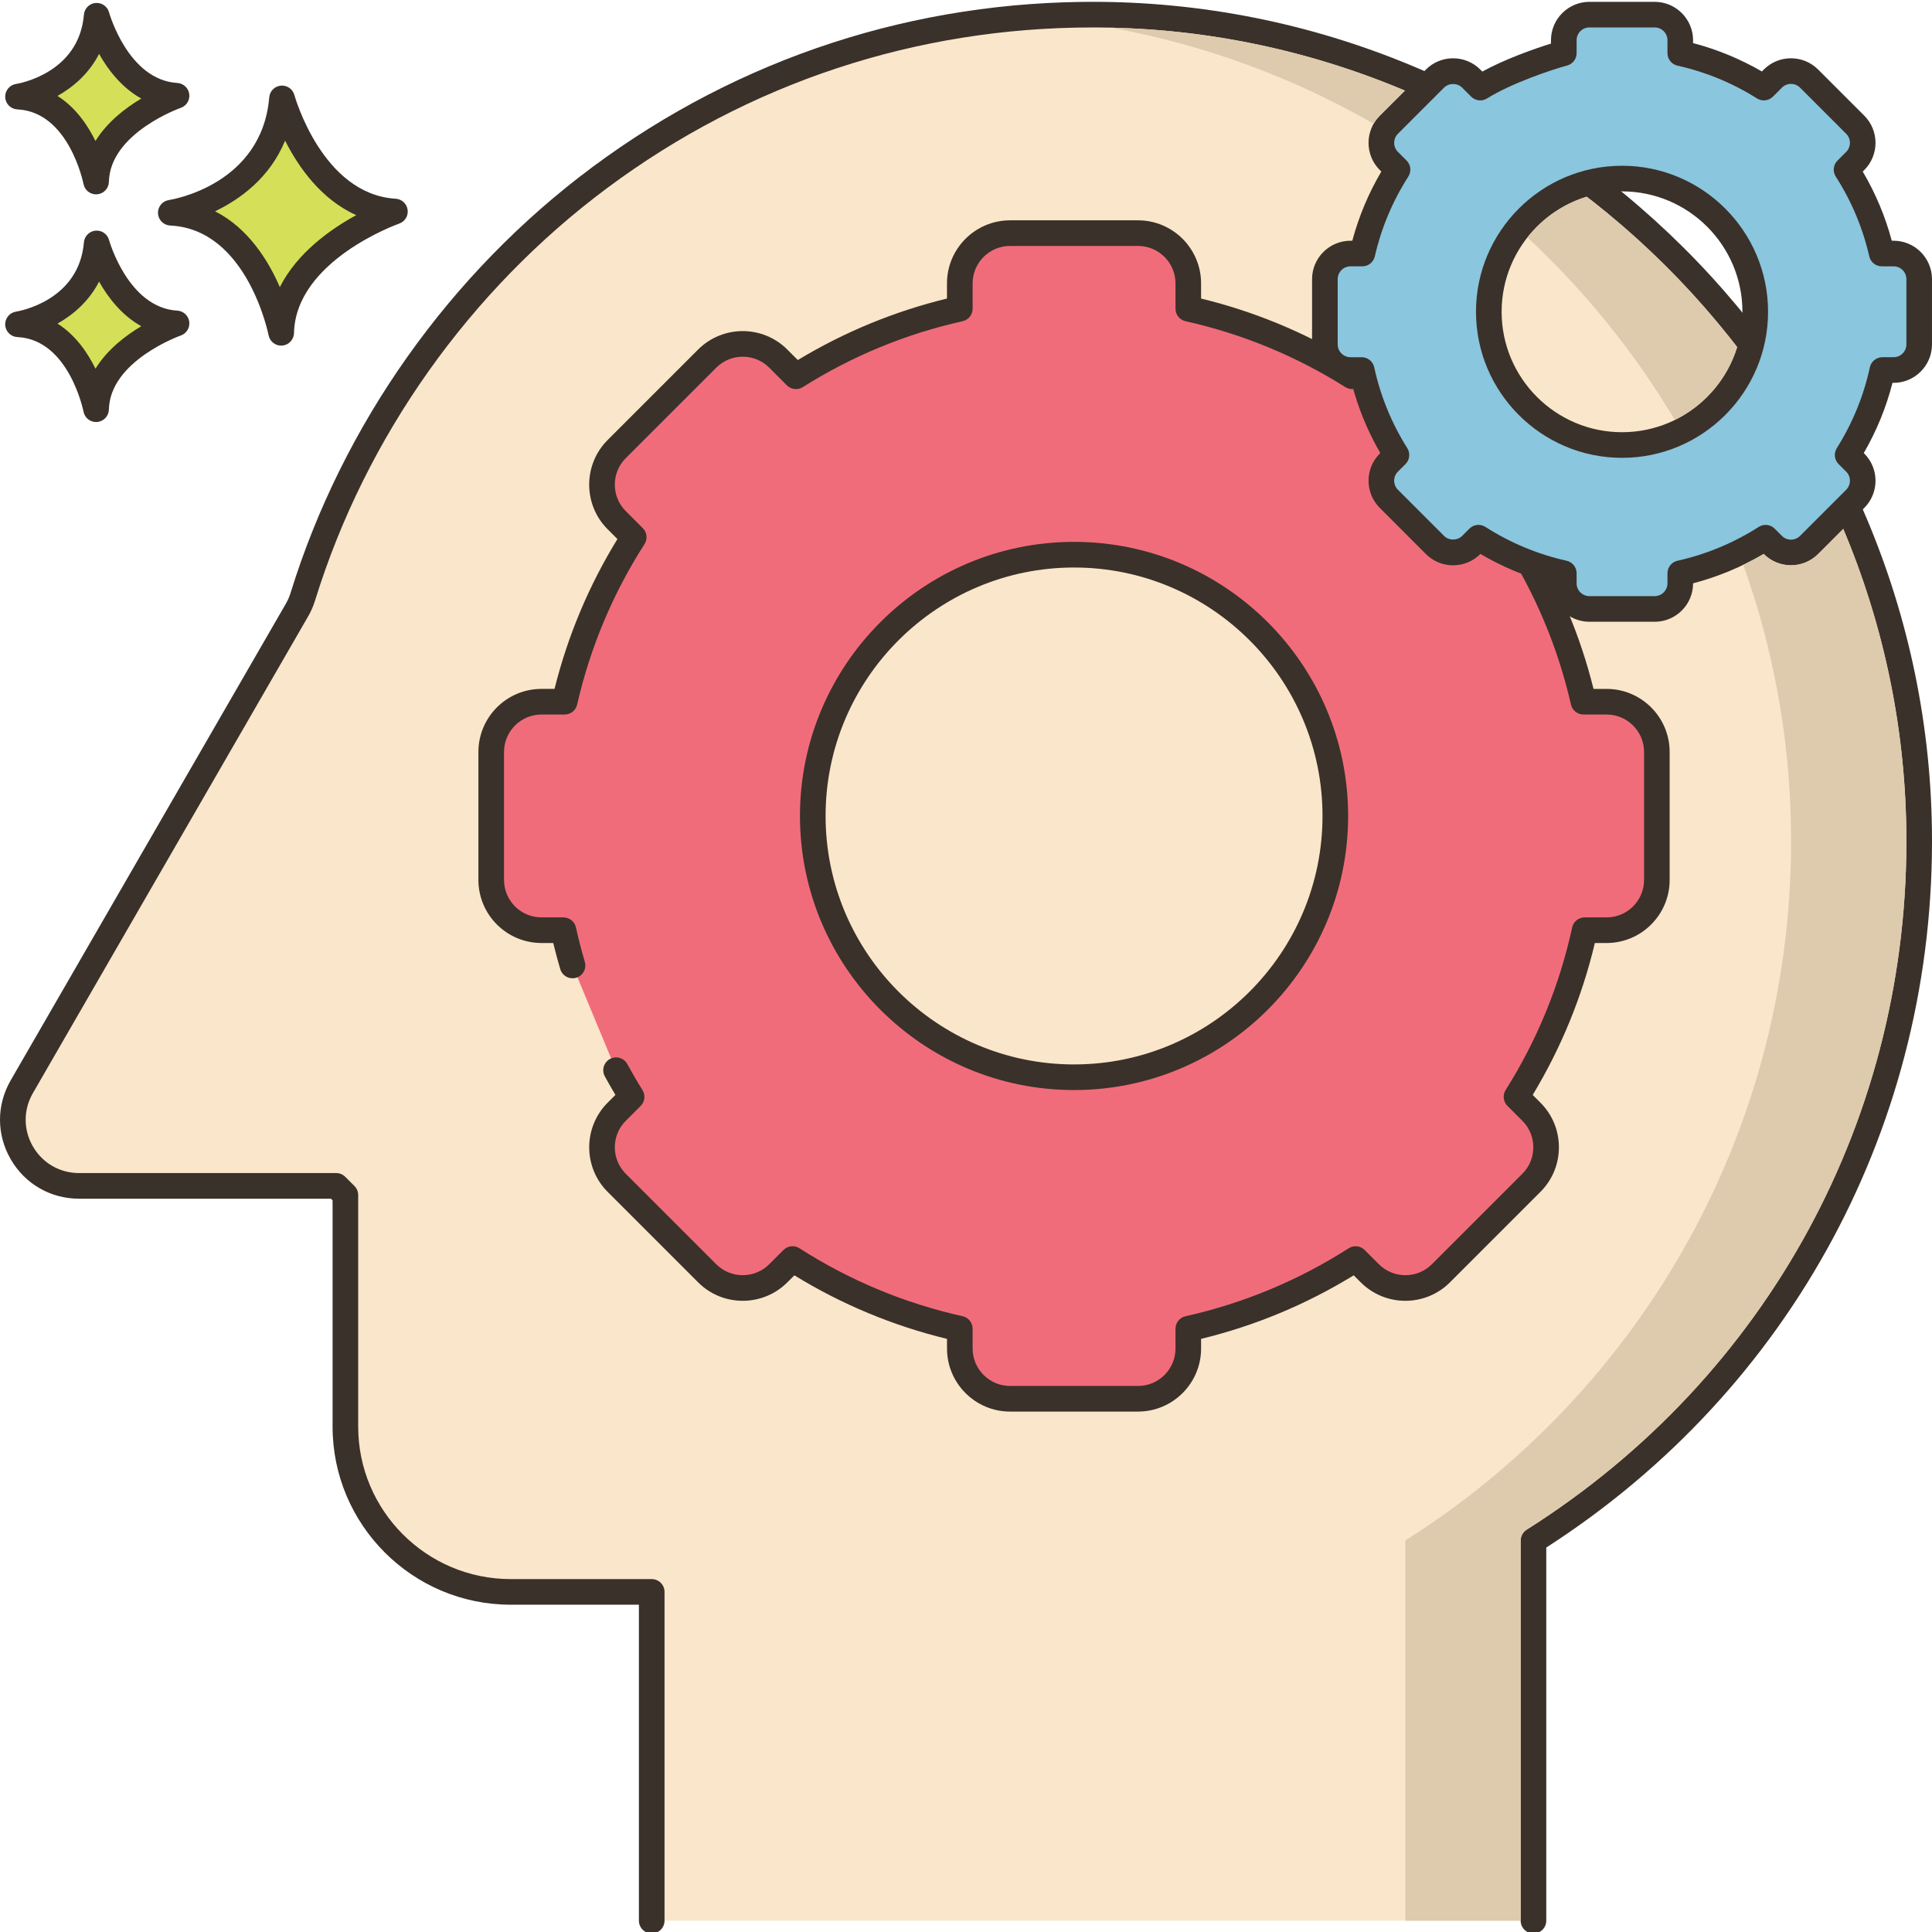
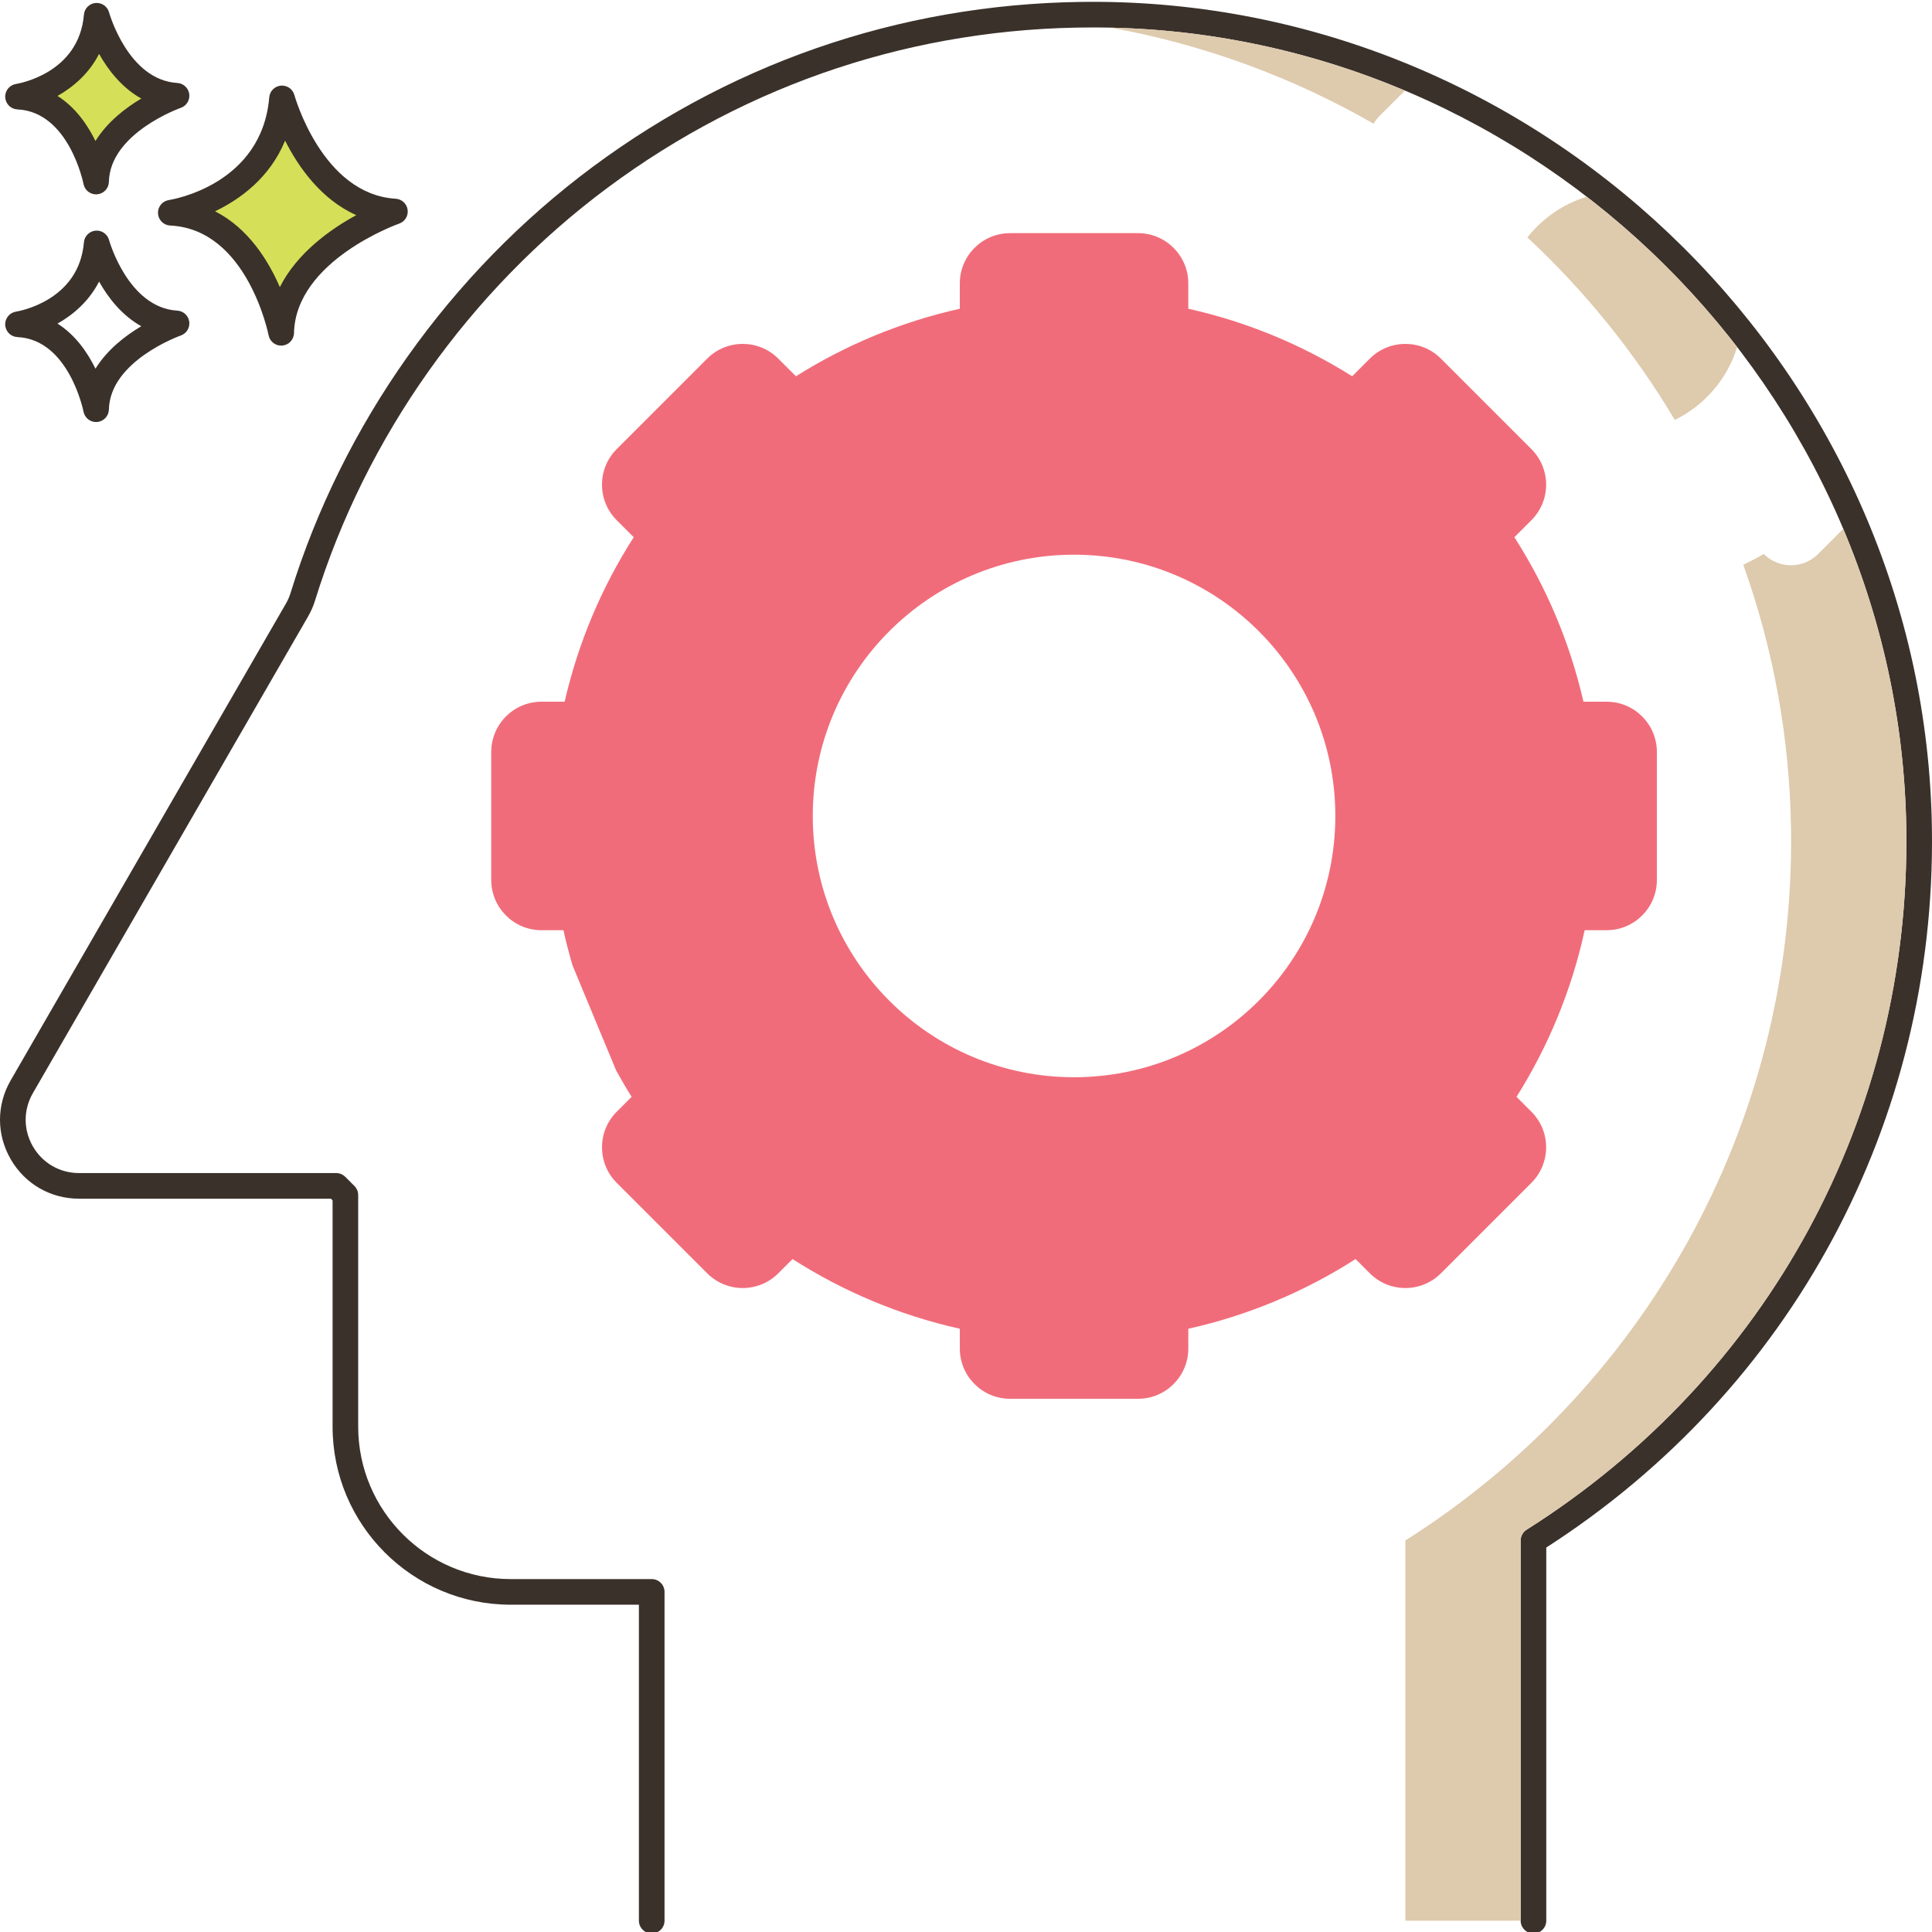
<svg xmlns="http://www.w3.org/2000/svg" height="452pt" viewBox="0 0 452.428 452" width="452pt">
-   <path d="m152.617 449.559v-76.988h-33.039c-21.371 0-38.695-17.324-38.695-38.695v-54.23c-.84-.84-1.316-1.316-2.156-2.156h-60.215c-11.918 0-19.367-12.898-13.406-23.223l64.469-111.66c.562-.98 1.012-2.02 1.344-3.102 24.566-79.402 98.848-136.965 186.484-136.285 104.727.816 190.547 86.078 192.008 190.801.977 70.09-35.312 131.77-90.312 166.52v89.023h-206.48zm0 0" fill="#fae6ca" />
  <path d="m359.102 452.559c-1.656 0-3-1.344-3-3v-89.023c0-1.027.527-1.984 1.398-2.535 56.605-35.766 89.844-97.047 88.91-163.941-1.438-102.773-86.234-187.039-189.035-187.84-.512-.004-1.027-.004-1.539-.004-41.266 0-80.492 12.957-113.539 37.52-32.332 24.039-56.664 58.363-68.512 96.656-.406 1.309-.949 2.559-1.613 3.711l-64.469 111.664c-2.258 3.91-2.258 8.574 0 12.484 2.258 3.906 6.297 6.238 10.809 6.238h60.215c.793 0 1.555.316 2.121.879l2.156 2.156c.562.562.875 1.324.875 2.121v54.23c0 19.68 16.016 35.695 35.699 35.695h33.039c1.656 0 3 1.344 3 3v76.988c0 1.656-1.344 3-3 3s-3-1.344-3-3v-73.988h-30.039c-22.988 0-41.695-18.703-41.695-41.695v-52.988l-.395-.395h-58.977c-6.68 0-12.664-3.457-16.004-9.242-3.344-5.789-3.344-12.699 0-18.48l64.465-111.664c.445-.766.805-1.602 1.078-2.488 12.219-39.496 37.316-74.902 70.668-99.695 34.512-25.652 75.551-39.012 118.707-38.703 106.035.828 193.504 87.746 194.984 193.758.953 68.445-32.773 131.195-90.309 168.207v87.379c0 1.652-1.344 2.996-3 2.996zm0 0" fill="#3a312a" />
  <path d="m66.039 22.824s6.816 25.32 26.445 26.492c0 0-26.199 9.051-26.641 28.406 0 0-5.156-27.145-25.852-28.117 0 0 24.102-3.652 26.047-26.781zm0 0" fill="#d6df58" />
  <path d="m65.84 80.723c-1.426 0-2.668-1.012-2.945-2.438-.047-.246-4.988-24.832-23.043-25.684-1.543-.074-2.773-1.301-2.855-2.844-.078-1.539 1.023-2.887 2.547-3.121.883-.137 21.789-3.633 23.508-24.062.125-1.453 1.27-2.602 2.719-2.734 1.457-.121 2.785.797 3.168 2.203.062.234 6.516 23.254 23.727 24.281 1.426.086 2.594 1.168 2.789 2.586.199 1.414-.633 2.777-1.988 3.242-.242.086-24.234 8.625-24.621 25.641-.039 1.531-1.223 2.793-2.75 2.918-.086.008-.168.012-.254.012zm-15.48-31.457c7.754 3.938 12.457 11.492 15.172 17.754 4.051-8.043 11.883-13.574 17.898-16.855-8.27-3.688-13.566-11.301-16.668-17.445-3.586 8.719-10.543 13.734-16.402 16.547zm0 0" fill="#3a312a" />
-   <path d="m22.641 56.789s4.824 17.906 18.707 18.738c0 0-18.531 6.402-18.844 20.09 0 0-3.648-19.199-18.285-19.891 0 0 17.047-2.582 18.422-18.938zm0 0" fill="#d6df58" />
  <path d="m22.504 98.617c-1.43 0-2.676-1.016-2.949-2.441-.031-.164-3.406-16.883-15.477-17.453-1.543-.074-2.777-1.301-2.855-2.844-.082-1.539 1.023-2.887 2.547-3.121.59-.094 14.727-2.484 15.883-16.223.125-1.453 1.273-2.605 2.723-2.738 1.434-.129 2.785.801 3.164 2.203.043.156 4.453 15.84 15.984 16.531 1.43.082 2.598 1.168 2.793 2.586.195 1.418-.641 2.773-1.992 3.242-.16.059-16.562 5.906-16.824 17.324-.035 1.535-1.223 2.793-2.75 2.922-.082.008-.164.012-.246.012zm-9.043-23.055c4.215 2.664 7.047 6.789 8.895 10.559 2.754-4.465 7.031-7.742 10.73-9.945-4.574-2.539-7.77-6.699-9.883-10.449-2.348 4.574-6.027 7.754-9.742 9.836zm0 0" fill="#3a312a" />
  <path d="m22.641 3.473s4.824 17.906 18.707 18.738c0 0-18.531 6.402-18.844 20.09 0 0-3.648-19.199-18.285-19.887 0 0 17.047-2.582 18.422-18.941zm0 0" fill="#d6df58" />
-   <path d="m22.504 45.301c-1.43 0-2.676-1.012-2.949-2.438-.031-.164-3.406-16.887-15.477-17.457-1.543-.07-2.777-1.297-2.855-2.84-.082-1.539 1.023-2.887 2.547-3.121.59-.094 14.727-2.484 15.883-16.227.125-1.453 1.273-2.605 2.723-2.738 1.434-.121 2.785.801 3.164 2.203.043.16 4.453 15.84 15.984 16.531 1.43.086 2.598 1.168 2.793 2.586.195 1.418-.641 2.781-1.992 3.246-.16.055-16.562 5.902-16.824 17.32-.035 1.535-1.223 2.793-2.75 2.922-.082.008-.164.012-.246.012zm-9.043-23.051c4.215 2.66 7.047 6.789 8.895 10.555 2.754-4.461 7.031-7.742 10.73-9.941-4.574-2.539-7.77-6.703-9.883-10.453-2.348 4.578-6.027 7.758-9.742 9.84zm0 0" fill="#3a312a" />
+   <path d="m22.504 45.301c-1.43 0-2.676-1.012-2.949-2.438-.031-.164-3.406-16.887-15.477-17.457-1.543-.07-2.777-1.297-2.855-2.84-.082-1.539 1.023-2.887 2.547-3.121.59-.094 14.727-2.484 15.883-16.227.125-1.453 1.273-2.605 2.723-2.738 1.434-.121 2.785.801 3.164 2.203.043.16 4.453 15.84 15.984 16.531 1.43.086 2.598 1.168 2.793 2.586.195 1.418-.641 2.781-1.992 3.246-.16.055-16.562 5.902-16.824 17.32-.035 1.535-1.223 2.793-2.75 2.922-.082.008-.164.012-.246.012m-9.043-23.051c4.215 2.66 7.047 6.789 8.895 10.555 2.754-4.461 7.031-7.742 10.73-9.941-4.574-2.539-7.77-6.703-9.883-10.453-2.348 4.578-6.027 7.758-9.742 9.84zm0 0" fill="#3a312a" />
  <path d="m144.266 250.41c1.164 2.109 2.359 4.199 3.645 6.23l-3.492 3.492c-4.594 4.594-4.594 12.047 0 16.645l21.191 21.188c4.594 4.598 12.047 4.598 16.645 0l3.34-3.34c11.824 7.578 25.035 13.168 39.172 16.32v4.633c0 6.5 5.27 11.77 11.766 11.77h29.969c6.5 0 11.77-5.273 11.77-11.77v-4.633c14.133-3.152 27.348-8.742 39.172-16.32l3.34 3.34c4.598 4.598 12.051 4.598 16.645 0l21.191-21.188c4.594-4.598 4.594-12.051 0-16.645l-3.492-3.492c7.434-11.801 12.906-24.961 15.961-39.023h5.141c6.5 0 11.77-5.27 11.77-11.766v-29.969c0-6.5-5.27-11.77-11.77-11.77h-5.422c-3.18-13.891-8.715-26.883-16.176-38.523l3.988-3.988c4.594-4.598 4.594-12.051 0-16.645l-21.191-21.191c-4.594-4.594-12.047-4.594-16.645 0l-4.137 4.137c-11.621-7.316-24.555-12.734-38.375-15.816v-5.93c0-6.5-5.27-11.77-11.77-11.77h-29.969c-6.5 0-11.766 5.27-11.766 11.77v5.93c-13.82 3.082-26.754 8.5-38.379 15.816l-4.137-4.137c-4.594-4.594-12.047-4.594-16.645 0l-21.188 21.191c-4.598 4.594-4.598 12.047 0 16.645l3.988 3.988c-7.461 11.641-13 24.633-16.18 38.523h-5.422c-6.5 0-11.766 5.27-11.766 11.77v29.969c0 6.5 5.266 11.766 11.766 11.766h5.141c.609 2.793 1.336 5.539 2.133 8.258m117.438 26.176c-33.793 0-61.184-27.395-61.184-61.184 0-33.793 27.395-61.184 61.184-61.184 33.793 0 61.188 27.391 61.188 61.184 0 33.789-27.395 61.184-61.188 61.184zm0 0" fill="#f16c7a" />
-   <path d="m266.5 330.344h-29.965c-8.145 0-14.77-6.625-14.77-14.77v-2.254c-12.645-3.074-24.645-8.07-35.742-14.883l-1.652 1.648c-5.758 5.754-15.125 5.758-20.883 0l-21.191-21.191c-5.758-5.758-5.758-15.125 0-20.883l1.82-1.82c-.793-1.328-1.613-2.762-2.477-4.336-.797-1.453-.27-3.277 1.184-4.074 1.449-.801 3.277-.27 4.074 1.184 1.27 2.309 2.43 4.297 3.551 6.078.746 1.188.57 2.73-.418 3.719l-3.492 3.492c-3.418 3.418-3.418 8.98 0 12.398l21.191 21.191c3.422 3.418 8.984 3.418 12.398 0l3.344-3.34c.992-.996 2.547-1.168 3.738-.406 11.746 7.527 24.605 12.879 38.207 15.918 1.375.301 2.348 1.523 2.348 2.926v4.633c0 4.836 3.934 8.77 8.77 8.77h29.969c4.836 0 8.77-3.934 8.77-8.77v-4.633c0-1.402.973-2.625 2.348-2.926 13.602-3.039 26.457-8.391 38.207-15.918 1.191-.758 2.746-.59 3.738.406l3.344 3.34c3.414 3.418 8.977 3.418 12.398 0l21.191-21.191c1.656-1.656 2.566-3.859 2.566-6.199 0-2.344-.91-4.547-2.566-6.203l-3.492-3.488c-.988-.992-1.164-2.539-.418-3.723 7.395-11.734 12.629-24.539 15.57-38.059.297-1.379 1.52-2.363 2.93-2.363h5.141c4.836 0 8.77-3.934 8.77-8.77v-29.969c0-4.832-3.934-8.766-8.77-8.766h-5.422c-1.398 0-2.613-.969-2.926-2.332-3.055-13.367-8.367-26.008-15.777-37.574-.762-1.188-.594-2.746.402-3.742l3.988-3.988c1.656-1.656 2.57-3.859 2.57-6.199 0-2.344-.914-4.543-2.57-6.203l-21.191-21.191c-3.418-3.418-8.98-3.414-12.398 0l-4.137 4.141c-.988.992-2.531 1.16-3.723.418-11.547-7.281-24.141-12.469-37.426-15.434-1.375-.305-2.348-1.523-2.348-2.926v-5.93c0-4.836-3.934-8.77-8.77-8.77h-29.969c-4.836 0-8.77 3.934-8.77 8.77v5.93c0 1.402-.973 2.621-2.348 2.926-13.285 2.961-25.879 8.152-37.426 15.434-1.188.742-2.734.574-3.723-.418l-4.137-4.141c-3.418-3.418-8.98-3.418-12.398 0l-21.195 21.191c-3.418 3.422-3.418 8.984 0 12.402l3.988 3.988c.996.996 1.164 2.555.402 3.742-7.414 11.57-12.723 24.215-15.777 37.574-.309 1.363-1.527 2.332-2.926 2.332h-5.422c-4.836 0-8.77 3.934-8.77 8.766v29.969c0 4.836 3.934 8.77 8.77 8.77h5.141c1.41 0 2.629.984 2.93 2.363.543 2.48 1.223 5.117 2.078 8.055.465 1.59-.445 3.254-2.035 3.719-1.59.461-3.258-.449-3.723-2.039-.633-2.164-1.176-4.18-1.641-6.102h-2.75c-8.141 0-14.77-6.625-14.77-14.766v-29.969c0-8.145 6.625-14.77 14.77-14.77h3.055c3.086-12.395 8.031-24.18 14.73-35.094l-2.297-2.297c-5.758-5.758-5.758-15.125 0-20.887l21.191-21.191c5.762-5.758 15.129-5.754 20.883 0l2.461 2.461c10.883-6.566 22.613-11.402 34.934-14.402v-3.547c0-8.141 6.625-14.77 14.77-14.77h29.965c8.145 0 14.77 6.625 14.77 14.77v3.547c12.32 3 24.051 7.836 34.934 14.402l2.461-2.461c5.754-5.758 15.121-5.758 20.883 0l21.191 21.191c2.789 2.793 4.324 6.5 4.324 10.445 0 3.945-1.535 7.652-4.324 10.441l-2.297 2.301c6.699 10.906 11.645 22.691 14.73 35.094h3.055c8.141 0 14.77 6.621 14.77 14.766v29.969c0 8.141-6.625 14.77-14.77 14.77h-2.746c-2.98 12.555-7.871 24.504-14.555 35.578l1.812 1.812c2.789 2.789 4.324 6.5 4.324 10.445 0 3.941-1.535 7.652-4.324 10.441l-21.191 21.191c-5.758 5.762-15.125 5.758-20.883 0l-1.652-1.648c-11.098 6.812-23.098 11.812-35.742 14.883v2.254c.004 8.145-6.621 14.77-14.766 14.77zm-14.984-75.293c-35.391 0-64.184-28.793-64.184-64.188 0-35.391 28.789-64.184 64.184-64.184 35.391 0 64.184 28.793 64.184 64.184 0 35.395-28.789 64.188-64.184 64.188zm0-122.367c-32.082 0-58.184 26.102-58.184 58.184 0 32.082 26.102 58.184 58.184 58.184s58.184-26.102 58.184-58.184c0-32.086-26.102-58.184-58.184-58.184zm0 0" fill="#3a312a" />
-   <path d="m443.43 59.16h-2.766c-1.621-7.082-4.445-13.707-8.246-19.641l2.031-2.035c2.344-2.344 2.344-6.141 0-8.484l-10.801-10.805c-2.348-2.344-6.145-2.344-8.488 0l-2.109 2.109c-5.926-3.734-12.52-6.496-19.566-8.066v-3.023c0-3.312-2.688-6-6-6h-15.281c-3.312 0-6 2.688-6 6v3.023c-3.734 1.004-13.641 4.332-19.566 8.066l-2.109-2.109c-2.344-2.344-6.141-2.344-8.484 0l-10.805 10.805c-2.344 2.344-2.344 6.141 0 8.484l2.035 2.035c-3.805 5.934-6.629 12.559-8.25 19.641h-2.762c-3.316 0-6 2.688-6 6v15.281c0 3.312 2.684 6 6 6h2.617c1.559 7.168 4.348 13.879 8.141 19.895l-1.781 1.781c-2.344 2.344-2.344 6.141 0 8.484l10.805 10.805c2.344 2.344 6.141 2.344 8.484 0l1.707-1.703c6.027 3.859 12.766 6.711 19.973 8.32v2.359c0 3.316 2.684 6 6 6h15.281c3.312 0 6-2.684 6-6v-2.359c7.203-1.609 13.941-4.461 19.973-8.32l1.703 1.703c2.344 2.344 6.141 2.344 8.488 0l10.801-10.805c2.344-2.344 2.344-6.141 0-8.484l-1.777-1.781c3.789-6.016 6.578-12.727 8.137-19.895h2.621c3.312 0 6-2.688 6-6v-15.281c-.004-3.312-2.691-6-6.004-6zm-63.586 44.836c-17.23 0-31.195-13.969-31.195-31.195 0-17.23 13.965-31.195 31.195-31.195s31.195 13.965 31.195 31.195-13.965 31.195-31.195 31.195zm0 0" fill="#8ac6dd" />
-   <path d="m387.484 145.387h-15.281c-4.965 0-9-4.039-9-9v-.004c-5.809-1.523-11.352-3.828-16.527-6.883l-.035.031c-1.695 1.699-3.957 2.637-6.359 2.637-2.406 0-4.668-.938-6.367-2.637l-10.801-10.805c-3.512-3.512-3.512-9.219 0-12.727l.117-.121c-2.992-5.156-5.246-10.668-6.727-16.438h-.246c-4.965 0-9.004-4.039-9.004-9v-15.281c0-4.961 4.039-9 9.004-9h.418c1.523-5.688 3.801-11.117 6.797-16.195l-.359-.359c-3.512-3.512-3.512-9.219 0-12.73l10.801-10.805c1.699-1.699 3.961-2.633 6.367-2.633 2.402 0 4.664.938 6.367 2.633l.469.473c5.336-2.922 12.16-5.332 16.082-6.551v-.777c0-4.961 4.039-9 9-9h15.281c4.961 0 9 4.039 9 9v.664c5.645 1.48 11.043 3.707 16.109 6.641l.449-.449c3.504-3.512 9.219-3.516 12.727 0l10.805 10.805c3.508 3.508 3.508 9.219 0 12.727l-.359.359c2.996 5.082 5.277 10.512 6.797 16.195h.418c4.961 0 9 4.043 9 9.004v15.281c0 4.961-4.039 9-9 9h-.25c-1.477 5.766-3.734 11.277-6.727 16.438l.121.117c3.508 3.512 3.508 9.219 0 12.727l-10.805 10.805c-3.508 3.508-9.219 3.516-12.727 0l-.031-.027c-5.176 3.051-10.719 5.363-16.527 6.883.004 4.965-4.035 9.004-8.996 9.004zm-41.25-22.684c.555 0 1.117.156 1.617.477 5.844 3.742 12.238 6.406 19.004 7.918 1.371.301 2.348 1.523 2.348 2.926v2.363c0 1.652 1.348 3 3 3h15.281c1.652 0 3-1.348 3-3v-2.363c0-1.402.973-2.625 2.348-2.926 6.766-1.512 13.16-4.176 19.012-7.918 1.188-.762 2.746-.594 3.738.402l1.703 1.703c1.168 1.164 3.07 1.168 4.242 0l10.805-10.805c1.168-1.172 1.168-3.074 0-4.246l-1.781-1.777c-.992-.992-1.164-2.535-.418-3.723 3.676-5.836 6.285-12.203 7.746-18.934.301-1.375 1.52-2.363 2.93-2.363h2.625c1.652 0 3-1.344 3-3v-15.281c0-1.652-1.348-3-3-3h-2.766c-1.398 0-2.617-.965-2.926-2.332-1.52-6.645-4.16-12.938-7.852-18.691-.762-1.188-.59-2.746.406-3.742l2.035-2.031c1.168-1.172 1.168-3.074 0-4.246l-10.805-10.805c-1.172-1.168-3.074-1.168-4.242 0l-2.113 2.113c-.988.988-2.535 1.16-3.719.418-5.746-3.625-12.012-6.207-18.621-7.68-1.371-.301-2.348-1.52-2.348-2.926v-3.023c0-1.656-1.348-3-3-3h-15.281c-1.652 0-3 1.344-3 3v3.023c0 1.355-.91 2.547-2.219 2.895-3.711 1-13.18 4.203-18.746 7.711-1.184.742-2.73.57-3.719-.418l-2.113-2.113c-1.133-1.133-3.113-1.129-4.242 0l-10.805 10.805c-1.168 1.168-1.168 3.074 0 4.242l2.035 2.035c.996.996 1.164 2.551.402 3.738-3.684 5.758-6.328 12.047-7.848 18.695-.312 1.363-1.527 2.328-2.926 2.328h-2.762c-1.656 0-3.004 1.348-3.004 3.004v15.281c0 1.652 1.348 3 3.004 3h2.617c1.414 0 2.633.984 2.934 2.363 1.461 6.727 4.066 13.098 7.746 18.934.746 1.188.57 2.73-.418 3.719l-1.781 1.781c-1.168 1.168-1.168 3.074 0 4.242l10.805 10.805c1.129 1.133 3.113 1.137 4.242 0l1.707-1.703c.574-.574 1.344-.875 2.121-.875zm33.609-15.703c-18.855 0-34.199-15.344-34.199-34.199s15.344-34.199 34.199-34.199 34.195 15.344 34.195 34.199-15.34 34.199-34.195 34.199zm0-62.398c-15.551 0-28.199 12.648-28.199 28.199s12.648 28.199 28.199 28.199c15.543 0 28.195-12.648 28.195-28.199s-12.648-28.199-28.195-28.199zm0 0" fill="#3a312a" />
  <g fill="#decaad">
    <path d="m406.797 81.066c-2.297 7.5-7.66 13.66-14.598 17.059-9.441-15.859-21.102-30.238-34.52-42.738 3.5-4.461 8.34-7.82 13.879-9.539 13.199 10.18 25.059 22.02 35.238 35.219zm0 0" />
    <path d="m260.098 6.266c24.301.52 47.562 5.742 68.902 14.742l-5.883 5.859c-.578.578-1.059 1.219-1.438 1.898-18.801-10.801-39.562-18.52-61.582-22.5zm0 0" />
    <path d="m446.418 194.066c.922 66.879-32.32 128.16-88.918 163.941-.863.539-1.402 1.5-1.402 2.52v89.039h-27v-89.039c55-34.742 91.281-96.422 90.32-166.5-.301-21.68-4.219-42.543-11.18-61.98 1.621-.781 3.219-1.621 4.781-2.539l.02.02c3.52 3.5 9.219 3.52 12.719 0l5.879-5.883c9.184 21.781 14.422 45.562 14.781 70.422zm0 0" />
  </g>
</svg>